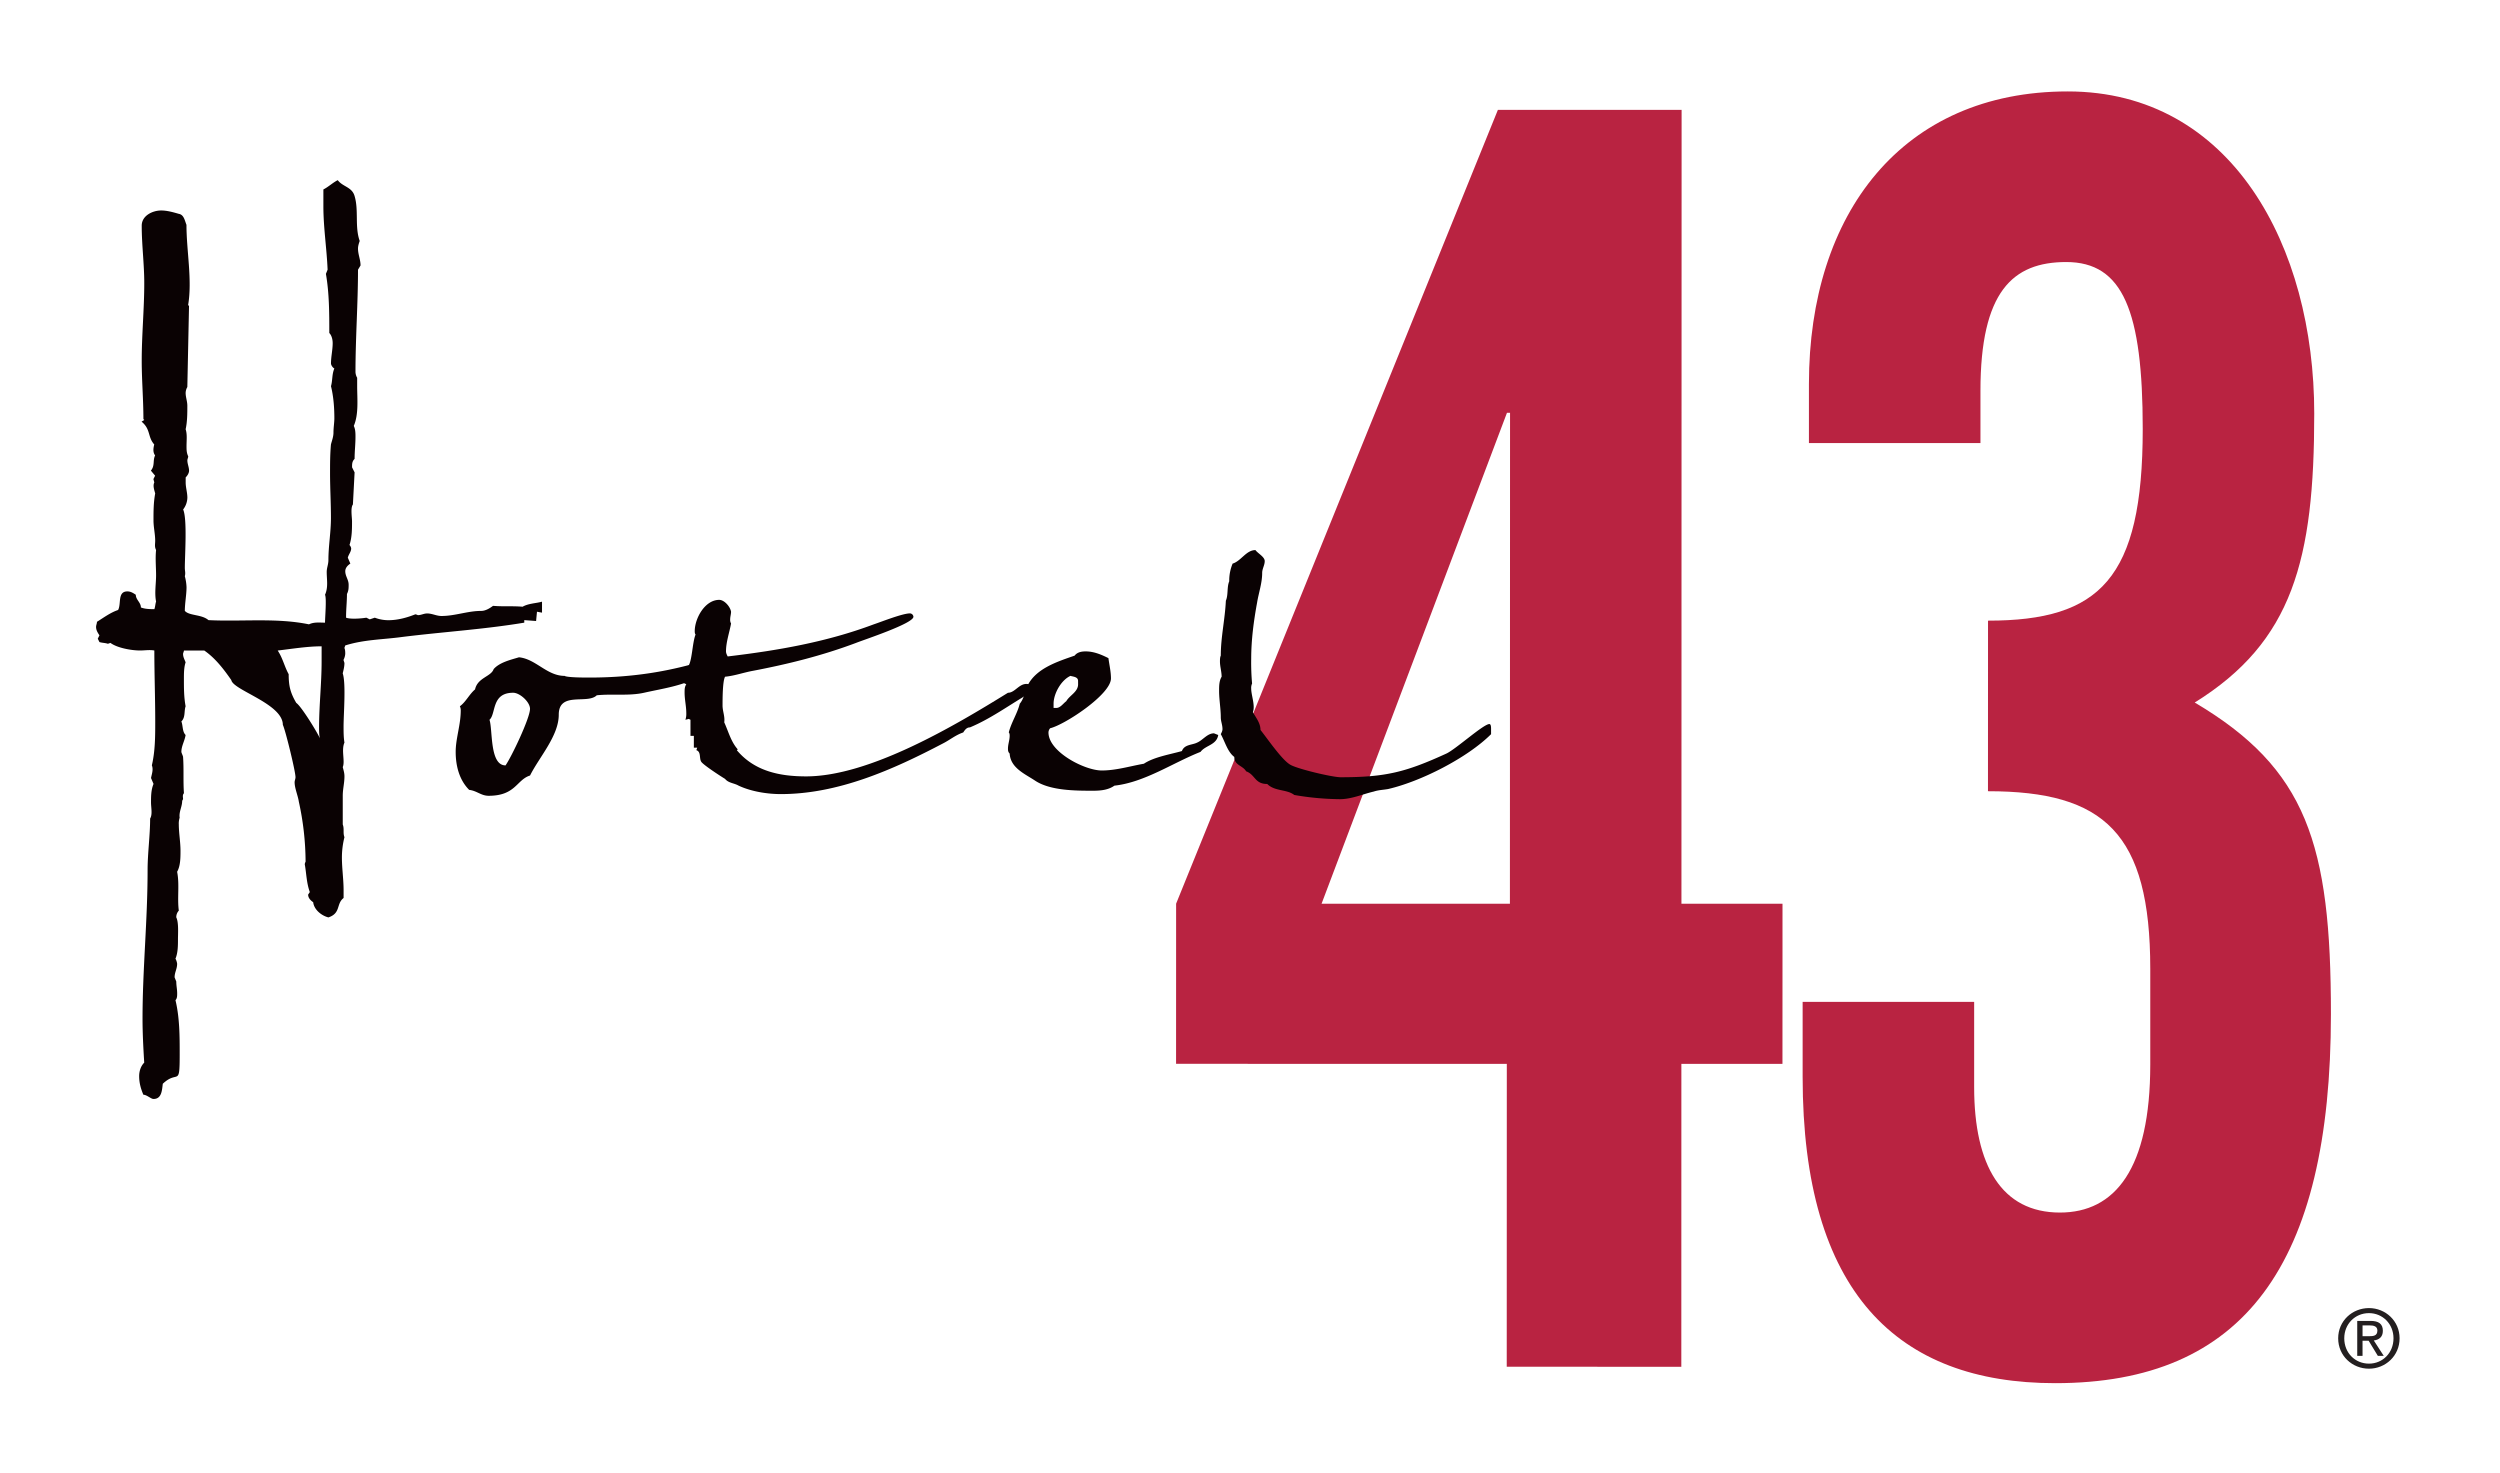
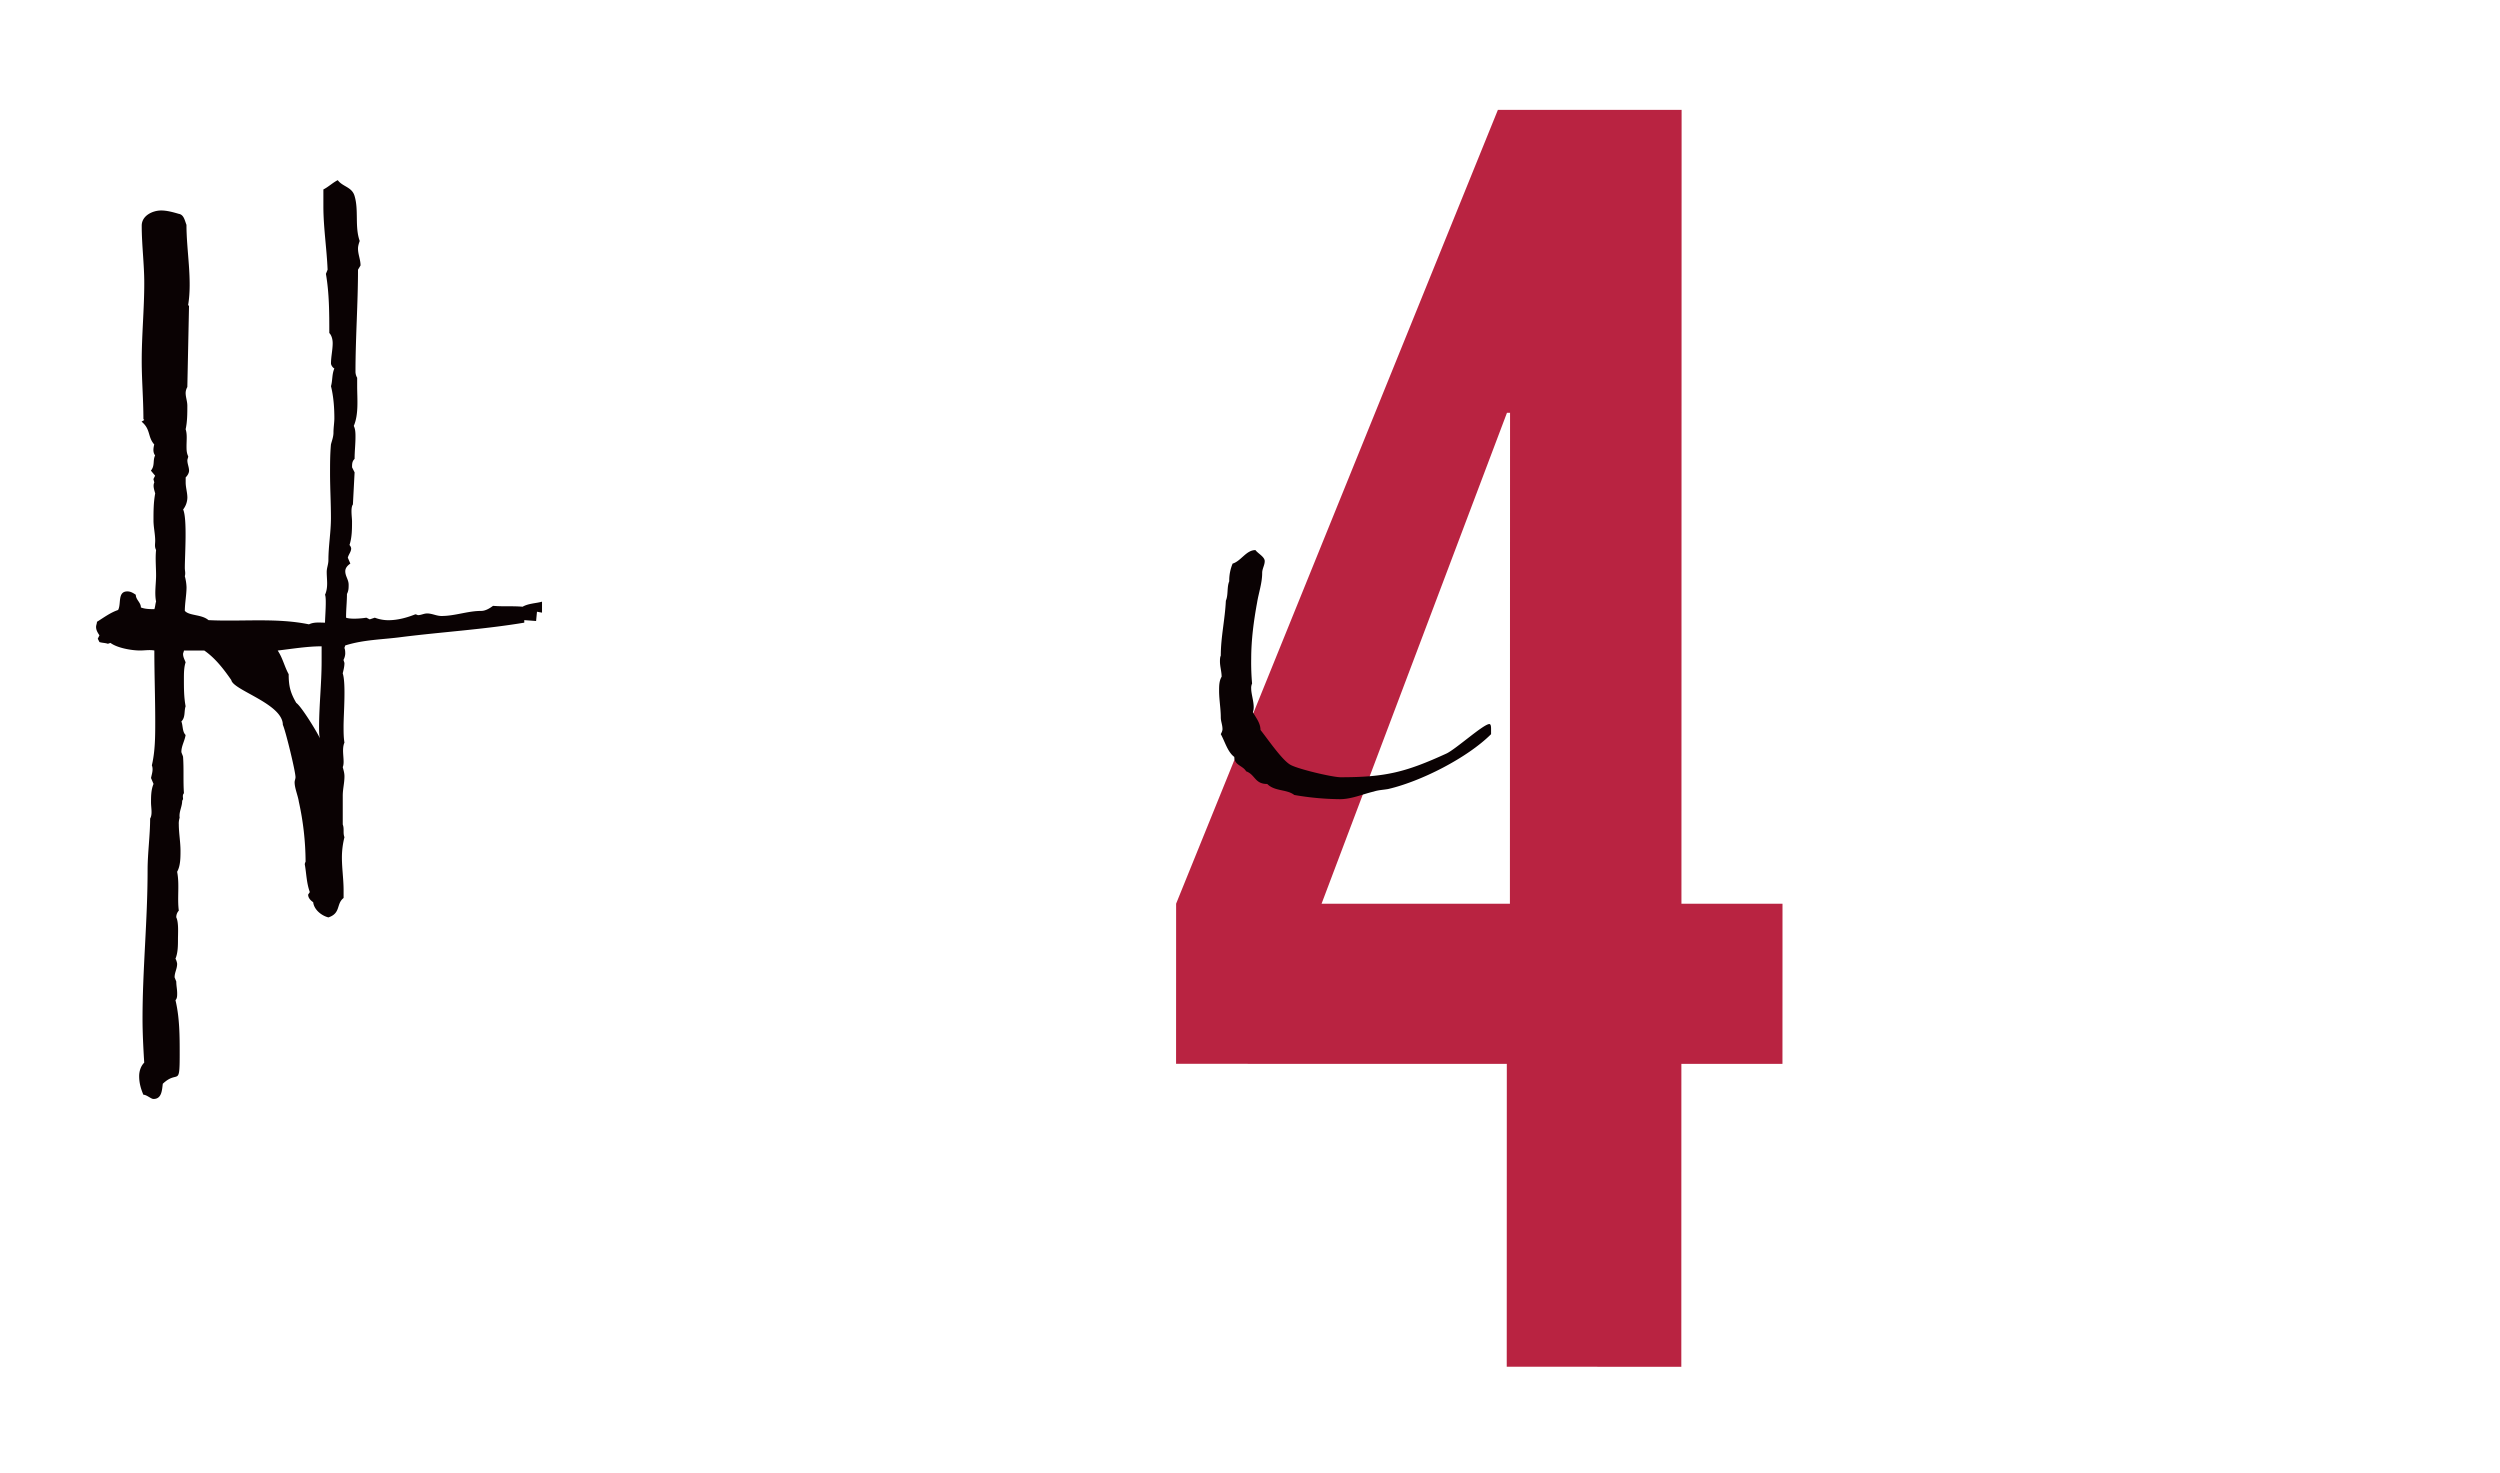
<svg xmlns="http://www.w3.org/2000/svg" id="Layer_1" data-name="Layer 1" width="2823.99" height="1664" viewBox="0 0 2823.99 1664">
  <defs>
    <style>.cls-1{opacity:0.98;}.cls-2{fill:#b81f3d;}.cls-3{fill:#0a0203;}.cls-4{fill:#231f20;}</style>
  </defs>
  <g class="cls-1">
    <path class="cls-2" d="M1702.09,1201.77l-373.61-.09.06-180.92L1692,124.14l207.54,0-.19,896.71,114.17,0-.06,180.91H1899.28l-.06,342.16-197.21-.06Zm3.5-180.92.15-554.54h-3.48l-209.41,554.51Z" />
-     <path class="cls-2" d="M2230,1131.73v96.36c0,88.5,31.1,141.6,96.84,141.61,62.26,0,102.07-49.15,102.09-167.11l0-108.18c0-153.37-51.87-200.61-183.33-200.65l.06-192.68c126.27,0,174.72-47.16,174.76-216.27C2420.45,351.07,2398,296,2334,296c-60.55,0-96.86,33.42-96.89,145.5v59l-193.75-.05,0-66.87c.06-192.7,105.61-330.33,292.41-330.3,185.07,0,278.44,175.09,278.39,363.88,0,165.17-24.26,257.59-135,326.41,126.23,74.75,153.91,159.32,153.85,352-.06,283.18-98.67,416.89-311.44,416.85-178.15,0-285.36-102.34-285.32-346.17l0-84.56Z" />
  </g>
  <path class="cls-3" d="M606.57,691l-1,10.49-13.34-1v2.86c-45.8,7.64-92.55,10.49-138.34,16.22-21,2.86-42.93,2.86-63.91,9.54l-.95,2.86c.95,1.91.95,4.77.95,6.67a17.48,17.48,0,0,1-1.92,6.69c0,.95,1,2.87,1,3.81,0,3.81-1,7.63-1.92,11.46,3.81,11.44.95,45.78.95,60.09,0,5.74,0,12.4,1,18.13-3.83,8.59.95,21-1.92,27.67.95,3.82,1.92,6.67,1.92,10.49,0,7.63-1.92,14.32-1.92,21.93v32.45c1.92,4.78,0,9.53,1.92,14.31a93.49,93.49,0,0,0-2.87,22.9c0,12.4,1.9,24.8,1.9,37.19v8.59c-8.58,6.67-2.86,17.19-17.16,21.95-7.63-1.9-16.23-8.59-17.18-17.17-2.86-1.91-5.72-4.78-5.72-8.59l1.9-2.86c-3.81-10.5-3.81-21-5.71-31.48a9.83,9.83,0,0,1,.94-2.87,320,320,0,0,0-7.63-67.74c-.95-6.68-4.76-15.26-4.76-21.93,0-1.92,1-3.81,1-5.73,0-6.66-11.44-53.42-14.31-59.15,0-23.85-56.29-39.11-58.2-50.56-8.59-12.4-18.12-24.81-30.53-33.39H207.79c0,1-1,2.87-1,3.81,0,3.83,1.91,6.69,2.87,9.56-1.91,5.72-1.91,12.4-1.91,19.08,0,10.49,0,20,1.91,30.52-1.91,5.72,0,12.4-4.77,17.17,1.9,4.77.94,11.46,4.77,15.26-1,6.68-4.77,12.4-4.77,19.08,0,1,1.9,4.77,1.9,5.72,1,13.37,0,27.69,1,41-1.92,1.92-1,4.78-1,6.68l-1,1.9c0,6.68-3.81,12.4-2.86,19.09a21.05,21.05,0,0,0-.95,7.63c0,9.53,1.91,20,1.91,29.57,0,7.64,0,17.19-3.81,23.85,2.85,14.32,0,29.57,1.9,43.89a10.85,10.85,0,0,0-2.86,7.63c2.86,5.72,1.91,18.13,1.91,24.81s0,15.26-2.86,21.94c.95,1,1.91,4.77,1.91,5.71,0,5.74-2.86,9.55-2.86,15.28l1.9,4.77c0,4.78,1,8.58,1,13.35,0,2.86,0,5.73-1.91,7.64,4.76,20,4.76,41,4.76,61.06,0,38.15-1.9,17.17-19.07,33.37-.95,6.68-.95,17.19-10.51,17.19-2.84,0-7.62-4.78-11.44-4.78-2.85-6.67-4.76-13.34-4.76-21,0-5.72,1.91-11.45,5.72-15.26-1-16.22-1.91-33.38-1.91-49.62,0-56.27,5.72-110.65,5.72-167.89,0-19.09,2.87-39.13,2.87-58.19,2.86-4.78,1-12.41,1-18.13,0-6.69,0-14.31,2.84-21l-2.84-6.68c.95-4.75,2.84-9.54.95-14.3,3.81-16.22,3.81-33.38,3.81-49.61,0-26.72-1-53.42-1-80.14-5.71-1-10.48,0-16.21,0-9.54,0-25.75-2.86-33.38-8.59l-2.87,1c-2.87-1-6.68-1-9.54-1.92l-1.91-3.81,1.91-3.82c-1.91-2.86-3.82-5.73-3.82-9.54,0-1.9,1-3.82,1-5.72,7.64-4.77,15.28-10.49,23.86-13.35,3.81-6.68-.95-21,10.49-21,3.81,0,6.68,1.89,9.54,3.81,0,5.72,5.73,8.57,5.73,14.31,4.77,1.91,10.49,1.91,15.25,1.91,1-2.87,1-5.72,1.91-8.58-1.91-9.56,0-20,0-29.58s-1-19.09,0-28.63c-1.91-3.81-1-6.67-1-10.49,0-7.63-1.92-15.27-1.92-22.9,0-10.5,0-20,1.92-30.52-1-3.82-2.86-8.59-1-12.4l-1-3.82,1.92-3.82-4.76-5.72c4.76-5.73,1.9-11.45,4.76-17.18-2.86-3.81-1.92-8.58-1-12.4-7.63-8.58-3.8-17.18-14.31-25.75L163,474.4l-1-1c0-21.94-1.91-43.88-1.91-65.82,0-29.58,2.87-58.2,2.87-87.77,0-21.94-2.87-42.93-2.87-64.88,0-11.45,12.41-17.17,21.94-17.17,6.68,0,13.37,1.91,20,3.82,5.73.95,6.68,7.63,8.6,12.4,0,29.57,6.67,62,1.89,90.62l1,1-1.91,91.58a13.81,13.81,0,0,0-1.91,6.67c0,4.78,1.91,9.55,1.91,14.32,0,8.59,0,18.13-1.91,26.7,1.91,5.74,1,12.41,1,19.09,0,3.82,0,7.63,1.89,11.45,0,1.91-.94,2.87-.94,4.77,0,3.81,1.91,7.64,1.91,11.45,0,2.86-1.91,5.72-3.82,7.63V545c0,5.71,1.91,11.44,1.91,17.16a22.72,22.72,0,0,1-4.78,13.36c4.78,10.5,1.91,51.52,1.91,65.83,0,3.82,1,5.73,0,9.54a55.49,55.49,0,0,1,1.92,12.4c0,8.59-1.92,18.13-1.92,26.71,4.78,5.73,19.08,3.83,26.71,10.5,38.17,1.91,76.32-2.86,113.54,4.76,5.71-2.85,12.39-1.9,18.11-1.9,0-5.72,1.92-27.66,0-31.48,3.83-8.59,1.92-17.18,1.92-25.76,0-4.77,1.91-8.59,1.91-13.36,0-16.22,2.86-31.49,2.86-47.7,0-17.17-1-33.39-1-50.56,0-10.5,0-21,1-32.44.95-3.81,2.86-8.58,2.86-13.35,0-5.73,1-11.45,1-16.22,0-12.41-1-24.8-3.81-36.26,1.91-6.67.95-13.35,3.81-20-1.9-.95-3.81-3.81-3.81-5.72,0-7.63,1.91-15.27,1.91-22.9,0-3.81-1-8.58-3.82-11.45,0-21.94,0-44.84-3.82-66.78l1.91-4.77c-1-23.85-4.77-47.69-4.77-71.55V214c5.73-2.87,10.5-7.63,16.22-10.49,5.72,7.62,16.22,7.62,19.08,18.12,4.77,16.22,0,34.35,5.72,50.57-1,2.86-1.91,5.72-1.91,8.58,0,6.68,2.87,12.4,2.87,19.08l-2.87,4.77c0,38.17-2.85,77.28-2.85,115.44a13.85,13.85,0,0,0,1.9,6.68v9.53c0,14.32,1.91,31.49-3.82,44.84,1.92,3.81,1.92,8.58,1.92,12.41,0,8.58-1,16.21-1,24.81-2.86,2.85-2.86,5.71-2.86,9.54l2.86,5.72-1.9,36.25c-2.87,3.82-1,14.31-1,19.07,0,8.59,0,18.13-2.87,26.72a7.17,7.17,0,0,1,1.91,3.82c0,3.82-2.87,6.68-3.81,10.49l2.86,6.67c-2.86,1.93-5.72,4.78-5.72,8.6,0,5.72,3.8,9.53,3.8,15.25,0,3.83,0,6.69-1.9,10.51,0,8.59-1,17.17-1,25.75v1c4.78,1.9,17.18,1,22.9,0l3.82,1.9,5.72-1.9a43.5,43.5,0,0,0,15.27,2.86c10.5,0,21-2.86,30.54-6.67a9.59,9.59,0,0,1,2.84.95c3.83,0,6.69-1.91,10.51-1.91,5.72,0,10.49,2.86,16.21,2.86,15.26,0,29.58-5.73,44.84-5.73,4.77,0,9.54-2.87,13.36-5.73,11.45,1,21.93,0,33.39,1,6.67-3.81,15.25-3.81,21.94-5.71v12.4ZM313.68,734.84c5.73,8.58,7.63,18.12,12.41,26.72,0,13.36,1.9,21,8.58,32.43,5.72,3.82,23.85,33.39,26.71,40.06-.95-3.81-.95-8.58-.95-12.4,0-24.79,2.87-49.6,2.87-74.4V730.07C347.08,730.07,329.91,732.94,313.68,734.84Z" />
-   <path class="cls-3" d="M789.52,764.42c-19.08,10.5-41,13.36-62,18.11-17.17,3.83-35.29,1-53.42,2.87-10.49,10.5-42.93-4.77-42.93,21.94,0,23.87-21.94,47.7-32.44,68.69-15.26,4.77-16.21,22.89-46.74,22.89-8.59,0-13.36-5.71-22-6.66-11.44-11.46-15.25-27.67-15.25-42.94s5.72-30.53,5.72-46.75a10.29,10.29,0,0,0-1-4.76c6.68-4.77,10.49-13.35,17.17-19.08,2.87-13.37,18.13-14.31,21-22.9,6.68-7.62,19.08-10.49,28.62-13.35,19.08,1.9,31.48,21,51.52,21,2.86,1.9,22.9,1.9,27.67,1.9,48.65,0,92.53-6.67,139.28-21.94,1.91,1,4.78,0,5.72,1.92C808.6,750.1,794.29,761.56,789.52,764.42ZM579.64,782.53c-24.81,0-19.09,23.86-26.72,30.54,3.82,11.45,0,51.52,18.14,51.52,6.67-9.55,27.65-53.42,27.65-63.92C598.71,793,587.27,782.53,579.64,782.53Z" />
-   <path class="cls-3" d="M1160.56,784.46c-21,12.4-42,27.65-64.88,37.19-3.81,0-5.73,2.87-7.62,5.73-8.59,2.86-15.27,8.58-22.9,12.41C1008.87,869.35,946.85,897,882,897c-15.27,0-33.4-2.87-47.71-9.55-4.76-2.86-11.45-2.86-15.26-7.62-4.77-2.87-23.86-15.27-26.71-19.1s0-11.44-5.73-13.34l1-2.85h-3.82V831.21h-3.81V813.07l-1.91-1-3.82,1a21.08,21.08,0,0,0,1-7.63c0-7.63-1.91-15.27-1.91-22.91,0-3.8,0-6.67,1.91-9.53-2.85-1.9-8.58-2.87-9.53-6.67.95-6.68,7.62-8.58,11.44-13.37,4.77-5.71,4.77-26.71,8.58-36.25-.94-.94-.94-2.86-.94-3.81,0-14.31,11.44-35.3,27.66-35.3,5.73,0,12.4,7.63,13.36,13.36,0,2.87-1,5.72-1,8.58a8.54,8.54,0,0,0,1,4.77c-1.91,10.5-5.72,21-5.72,31.5,0,1.9.94,3.81,1.9,5.71,56.28-6.68,111.62-16.22,165-36.26,8.59-2.85,32.44-12.39,41-12.39a4.11,4.11,0,0,1,3.82,3.81c0,7.63-55.34,25.76-64.88,29.57-38.16,14.32-76.32,23.85-116.38,31.5-10.5,1.9-21,5.71-31.49,6.67-2.86,4.77-2.86,25.75-2.86,32.44s2.86,12.39,1.91,19.07c4.76,10.51,7.63,22,15.26,30.53l-1,1C852.41,871.28,881,877,910.6,877c71.56,0,167.91-57.24,228-94.46,8.58,0,13.35-12.4,23.85-9.53,1-1.9,1.9-3.81,3.82-3.81,0,0,4.77,1.91,5.71,1.91C1171.06,777.78,1162.47,778.73,1160.56,784.46Z" />
-   <path class="cls-3" d="M1356.12,849.32c-31.48,12.41-63,34.35-97.3,38.16-6.69,4.78-15.27,5.73-23.86,5.73-20,0-48.66,0-65.83-11.46-11.44-7.61-27.66-14.3-28.62-30.52-1.91-1.91-1.91-3.81-1.91-5.73,0-4.76,1.91-9.54,1.91-14.29,0-1,0-2.87-1-3.83,2.86-11.45,9.54-21,12.41-32.44,4.76-5.72,5.72-13.35,8.58-20,9.54-20,34.35-27.67,53.43-34.35,2.86-3.82,7.63-4.76,12.4-4.76,9.53,0,18.12,3.81,25.75,7.61,1,7.65,2.86,15.27,2.86,22.91,0,18.13-52.46,52.46-68.69,56.28a7.31,7.31,0,0,0-1.9,4.77c0,21.94,41,42.94,60.1,42.94,16.22,0,31.48-4.77,47.7-7.64,11.45-7.64,29.58-10.5,42.93-14.31,2.87-7.63,11.46-6.67,17.18-9.54,6.68-2.87,11.45-10.49,19.07-10.49l4.78,1.9C1374.25,841.7,1361.84,841.7,1356.12,849.32Zm-138.33-80.13c0-4.77-5.72-4.77-8.59-5.73-10.5,4.77-19.08,20-19.08,31.48v4.77H1193c4.78,0,7.64-4.77,11.45-7.64,3.82-6.67,13.36-10.48,13.36-19.07Z" />
  <path class="cls-3" d="M1567.9,891.31c-5.72,1-10.47,1-16.2,2.85-12.4,2.87-24.81,8.59-38.17,8.59A313.86,313.86,0,0,1,1462,898c-8.58-6.68-21.94-3.83-30.52-12.42-14.31,0-13.36-10.49-23.85-14.29-3.82-6.69-13.36-6.69-13.36-16.24-7.63-5.72-10.5-17.16-15.27-25.76,1-1.9,1.92-3.81,1.92-5.71,0-4.78-1.92-8.59-1.92-13.36,0-9.54-1.91-20-1.91-29.58,0-5.71,0-11.44,2.86-16.21,0-5.73-1.89-11.46-1.89-17.17,0-1.91,0-4.77.94-6.68,0-21,4.77-41,5.73-62,2.87-6.67,1-15.26,3.81-21.94a49.76,49.76,0,0,1,3.83-20c9.53-2.85,15.26-15.26,25.75-15.26,2.86,3.83,10.5,7.64,10.5,12.41s-2.87,8.59-2.87,13.36c0,11.44-3.82,21.94-5.72,33.37-3.82,21-6.68,42-6.68,63.93a266.31,266.31,0,0,0,1,27.67,12,12,0,0,0-1,5.73c0,7.62,4.77,19.08,1.91,26.71,3.82,6.68,8.59,12.4,8.59,20,7.63,9.53,23.85,33.39,33.39,39.11,7.63,4.78,47.69,14.31,57.23,14.31,50.56,0,73.46-5.73,119.26-26.71,10.49-4.77,42-33.39,48.65-33.39,1.92,0,1.92,3.81,1.92,5.73v5.71C1657.59,856,1605.12,882.73,1567.9,891.31Z" />
-   <path class="cls-4" d="M2641.19,1511.74c0-19.65,15.94-34.14,34.78-34.14,18.66,0,34.6,14.49,34.6,34.14,0,19.83-15.94,34.33-34.6,34.33C2657.13,1546.07,2641.19,1531.57,2641.19,1511.74Zm34.78,28.62c15.49,0,27.72-12.13,27.72-28.62,0-16.21-12.23-28.44-27.72-28.44-15.67,0-27.9,12.23-27.9,28.44C2648.07,1528.23,2660.3,1540.36,2676,1540.36Zm-7.25-8.79h-6v-39.48h15c9.33,0,13.95,3.44,13.95,11.23,0,7.06-4.43,10.14-10.24,10.87l11.24,17.38H2686l-10.41-17.11h-6.89Zm7.16-22.18c5.07,0,9.6-.36,9.6-6.43,0-4.89-4.44-5.8-8.6-5.8h-8.16v12.23Z" />
</svg>